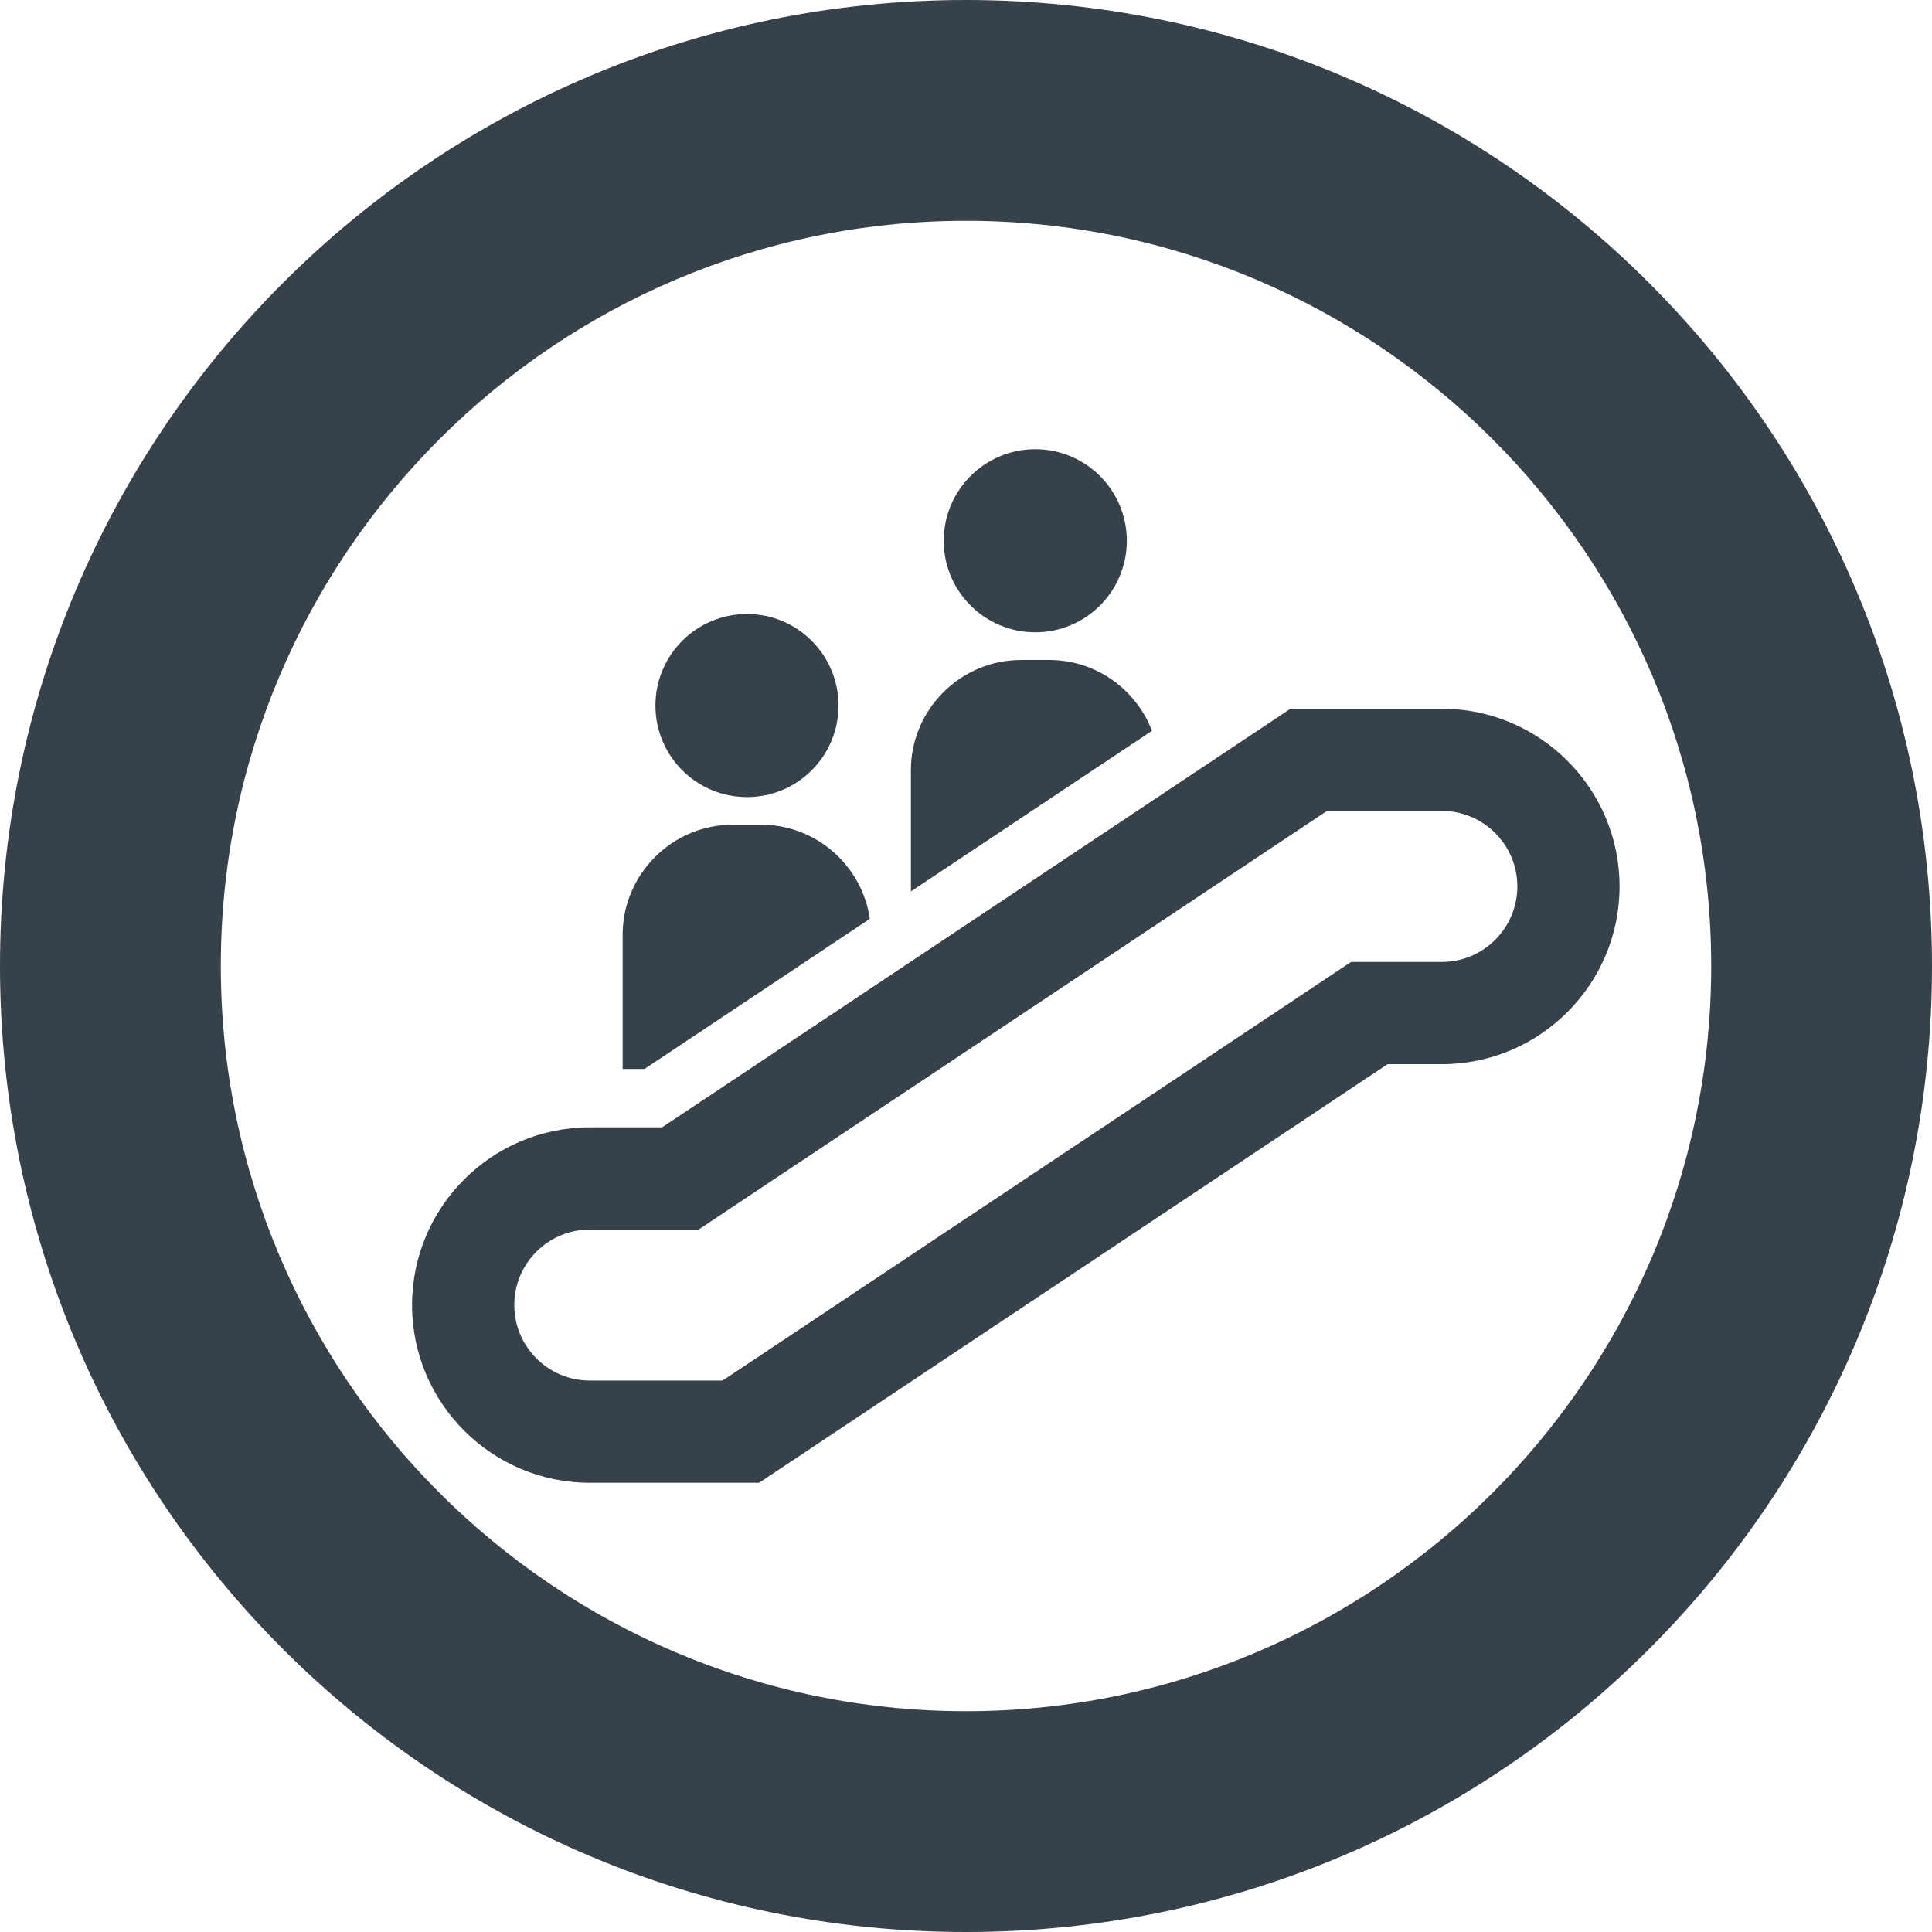
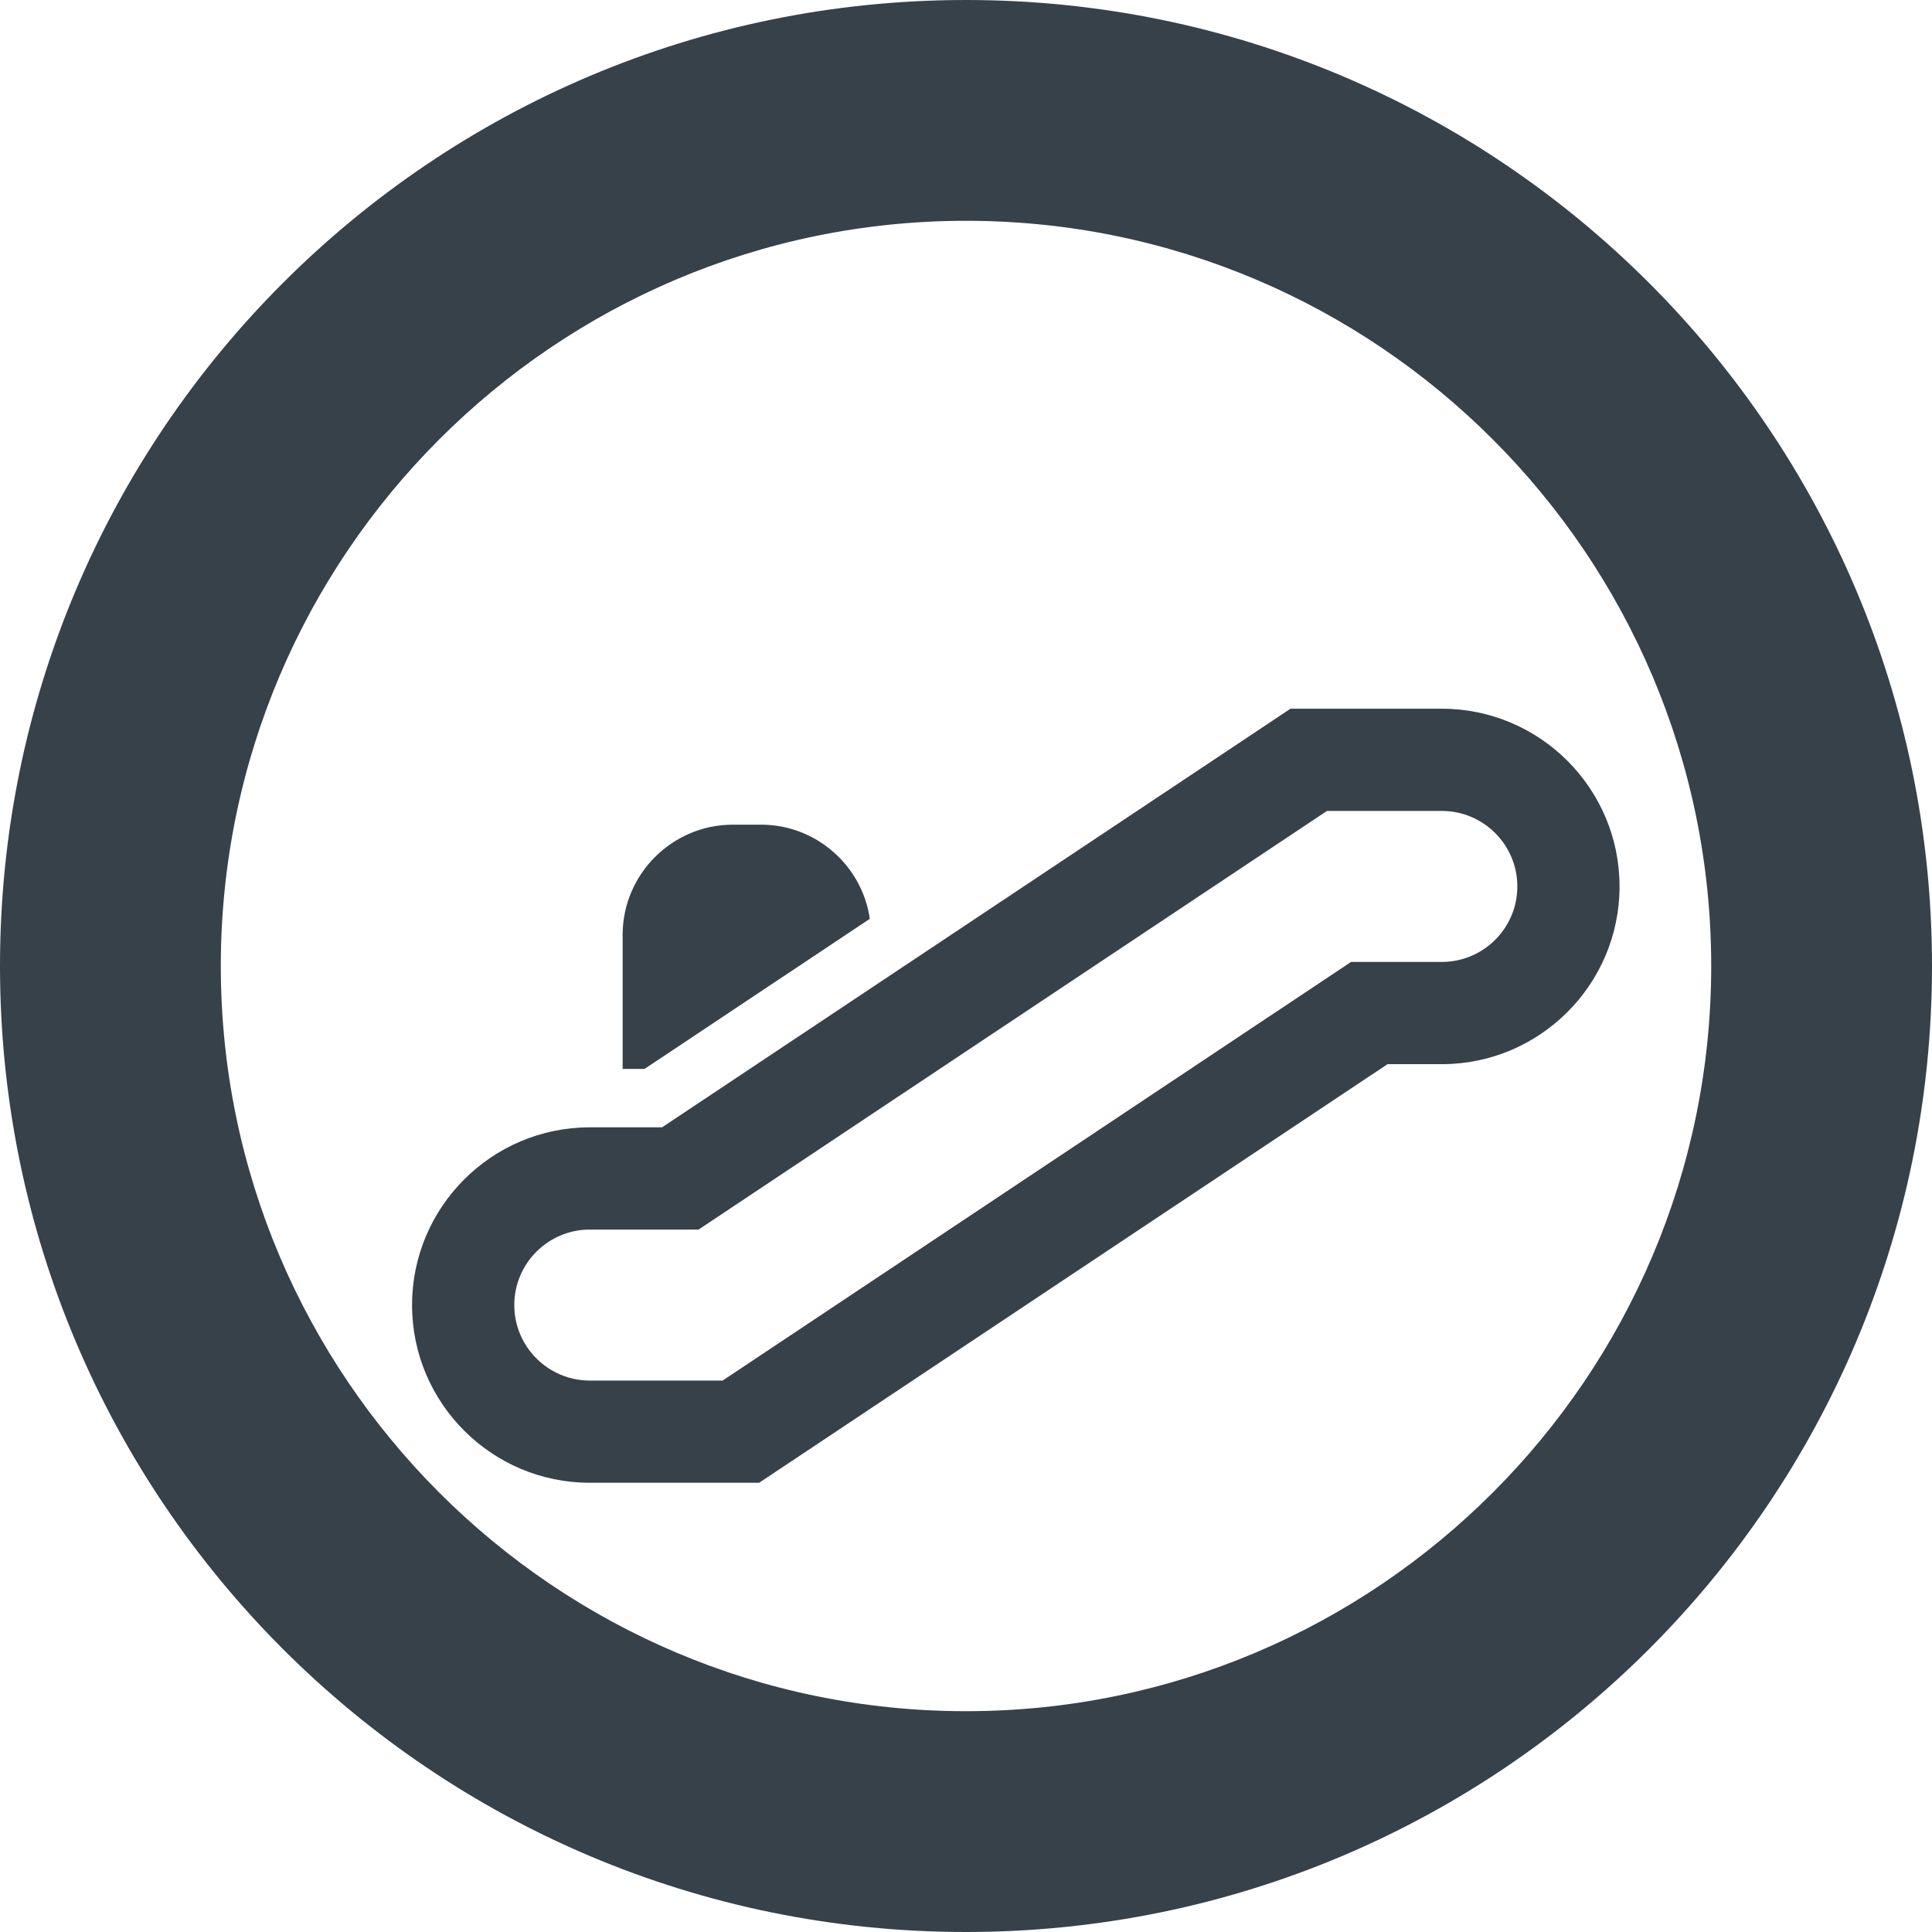
<svg xmlns="http://www.w3.org/2000/svg" version="1.1" id="_x31_0" x="0px" y="0px" viewBox="0 0 512 512" style="enable-background:new 0 0 512 512;" xml:space="preserve">
  <style type="text/css">
	.st0{fill:#374149;}
</style>
  <g>
    <path class="st0" d="M256,0C114.617,0,0,114.614,0,256s114.617,256,256,256c141.386,0,256-114.614,256-256S397.386,0,256,0z    M256,453.484c-108.894,0-197.484-88.59-197.484-197.484S147.106,58.512,256,58.512S453.488,147.106,453.488,256   S364.894,453.484,256,453.484z" />
-     <path class="st0" d="M197.957,211.238c13.398,0,24.258-10.863,24.258-24.262c0-13.402-10.86-24.262-24.258-24.262   c-13.398,0-24.262,10.859-24.262,24.262C173.695,200.375,184.558,211.238,197.957,211.238z" />
    <path class="st0" d="M230.508,243.5c-2.008-14.058-14.215-24.953-28.813-24.953h-7.492c-16.07,0-29.199,13.133-29.199,29.199   v35.535h5.793L230.508,243.5z" />
-     <path class="st0" d="M274.359,167.566c13.398,0,24.262-10.863,24.262-24.258c0-13.398-10.863-24.262-24.262-24.262   s-24.262,10.863-24.262,24.262C250.098,156.703,260.961,167.566,274.359,167.566z" />
-     <path class="st0" d="M278.09,174.902h-7.492c-16.066,0-29.199,13.133-29.199,29.203v32.133l63.883-42.562   C301.11,182.707,290.45,174.902,278.09,174.902z" />
    <path class="st0" d="M382.102,187.817h-40.11L175.457,298.754h-19.16c-25.973,0-47.098,21.13-47.098,47.098   c0,25.969,21.125,47.098,47.098,47.098h44.883l166.535-110.934h14.386c25.973,0,47.098-21.13,47.098-47.098   C429.199,208.95,408.074,187.817,382.102,187.817z M382.102,254.922h-24.054L191.504,365.863h-35.207   c-11.035,0-20.008-8.98-20.008-20.012c0-11.027,8.973-20.003,20.008-20.003h28.828L351.66,214.906h30.442   c11.035,0,20.008,8.977,20.008,20.011C402.11,245.95,393.137,254.922,382.102,254.922z" />
  </g>
</svg>